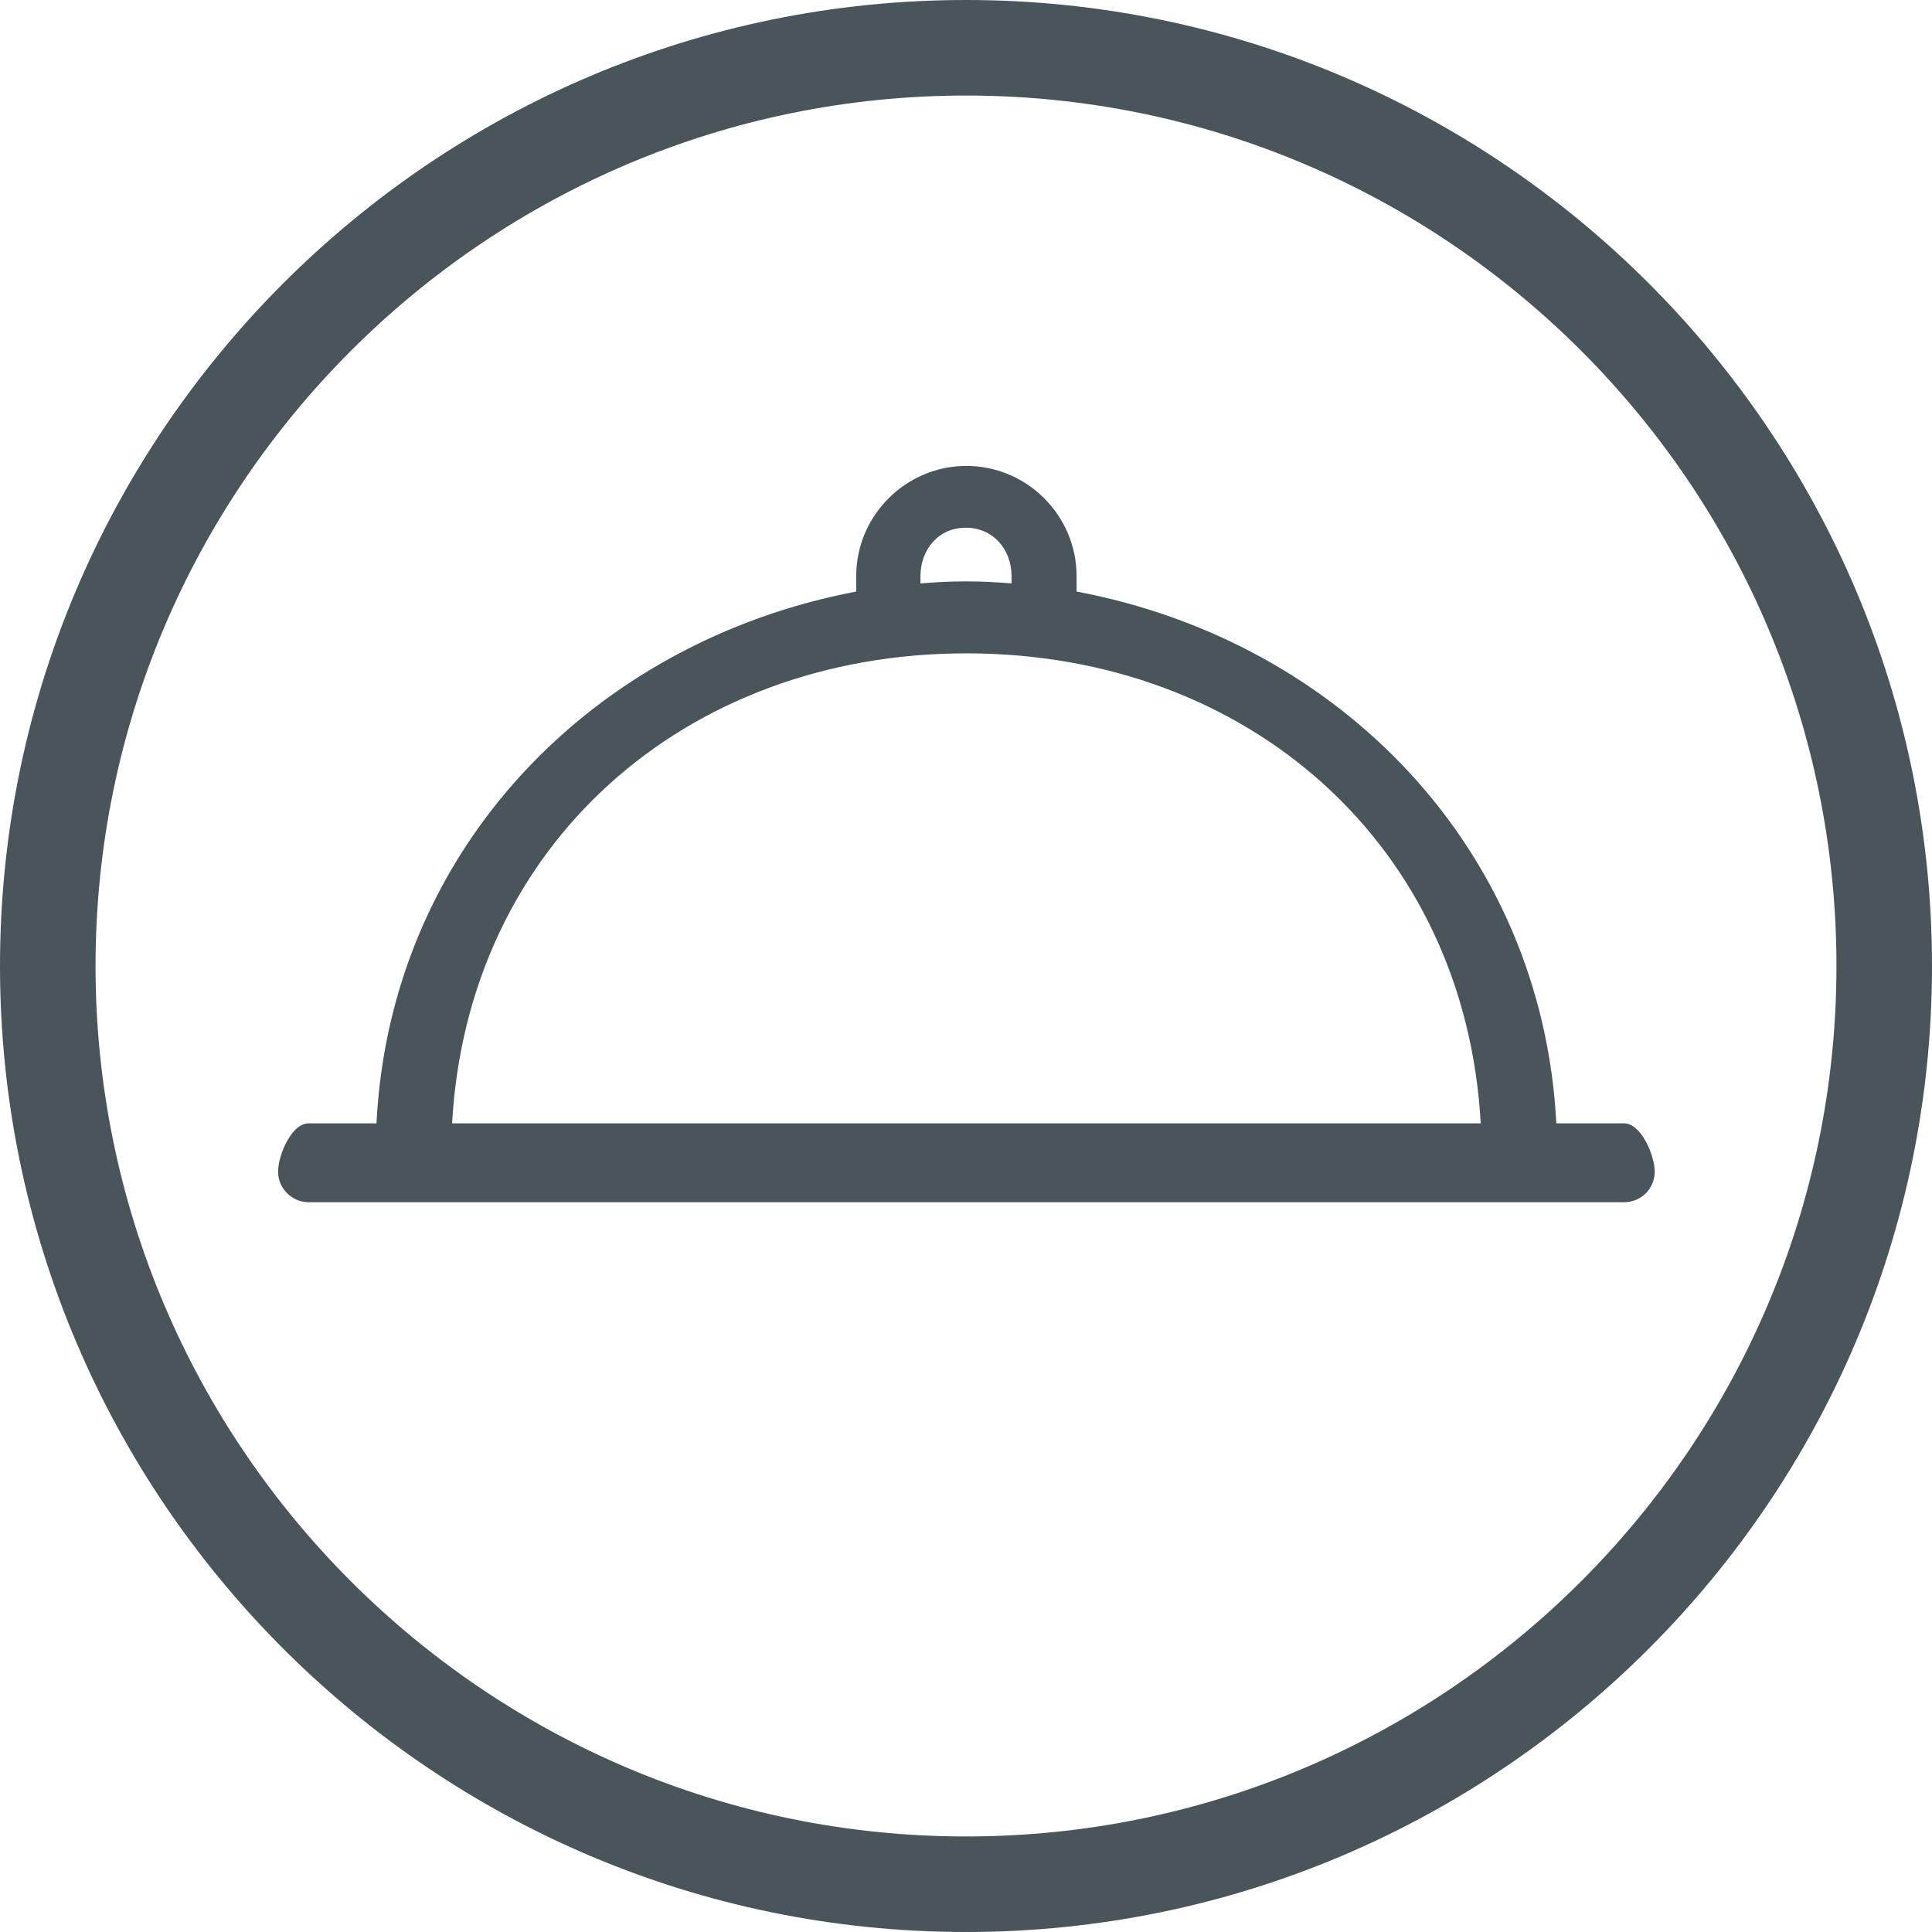
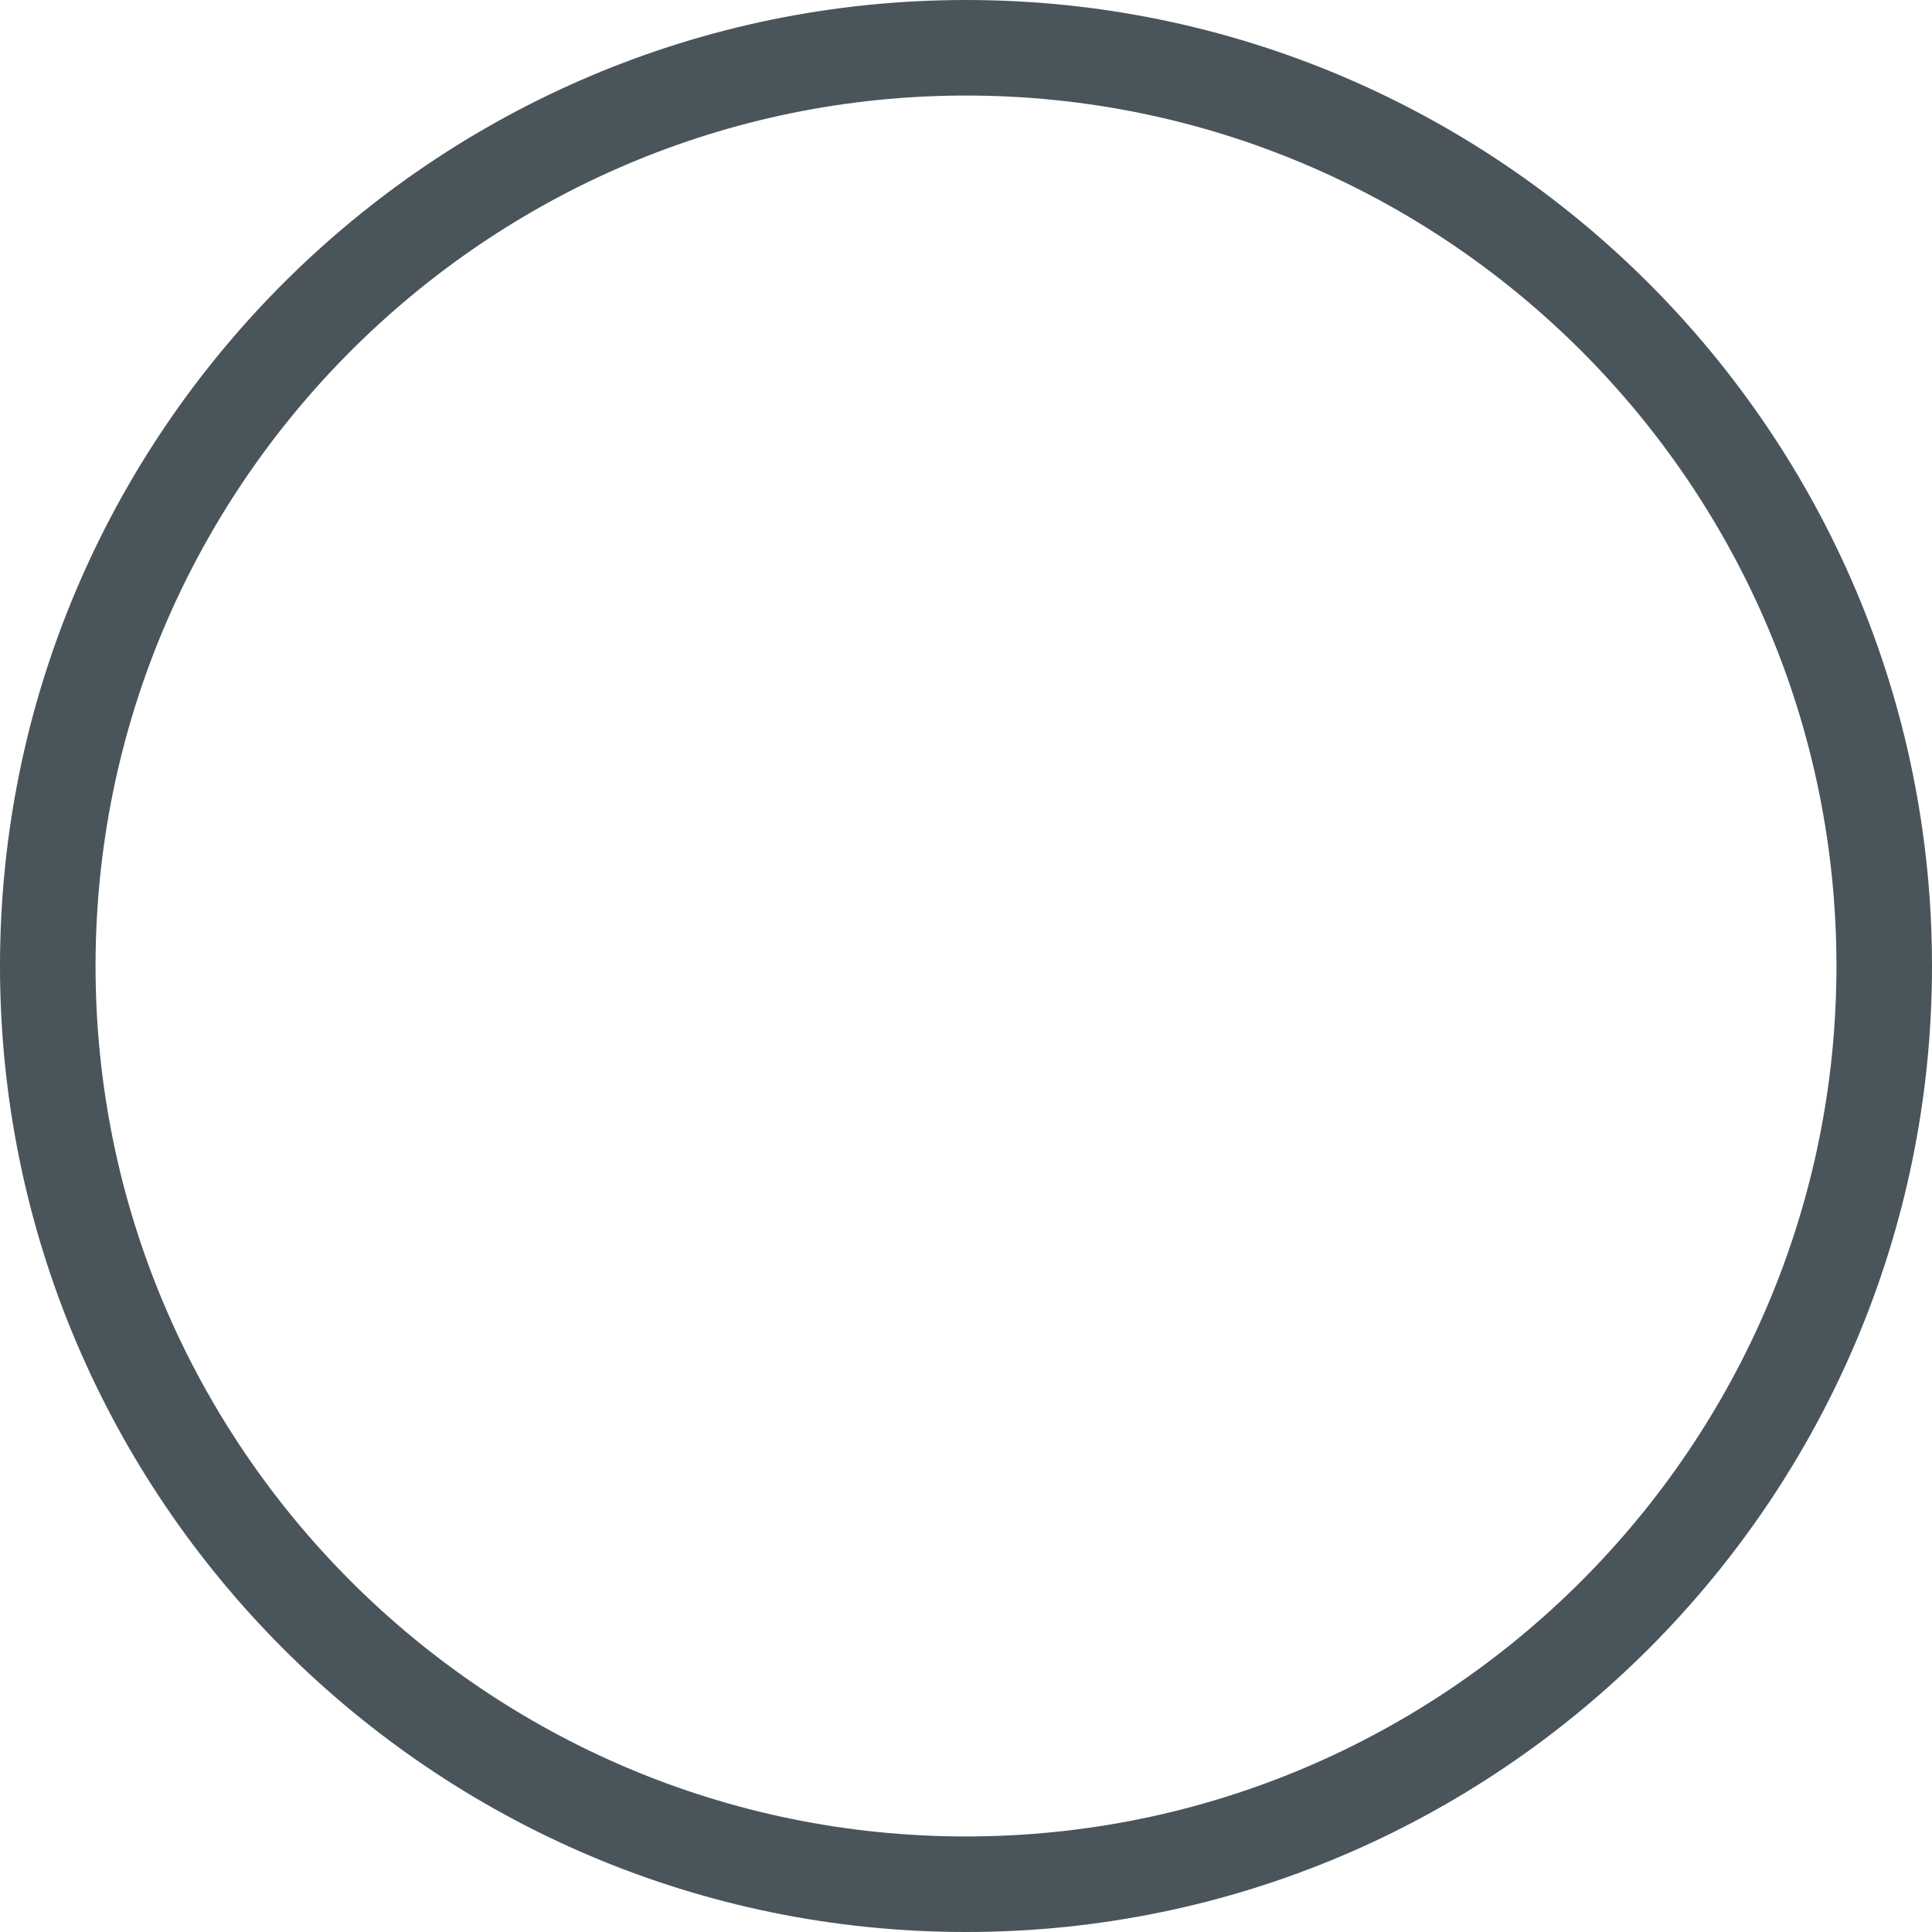
<svg xmlns="http://www.w3.org/2000/svg" viewBox="0 0 47.52 47.52">
  <defs>
    <style>
      .cls-1 {
        fill: #4a545b;
      }
    </style>
  </defs>
  <g>
    <path class="cls-1" d="M23.76,47.52C10.66,47.52,0,36.86,0,23.76S10.66,0,23.76,0s23.76,10.66,23.76,23.76-10.66,23.76-23.76,23.76Zm0-45.17C11.96,2.35,2.35,11.96,2.35,23.76s9.6,21.41,21.41,21.41,21.41-9.61,21.41-21.41S35.57,2.35,23.76,2.35Z" />
-     <path class="cls-1" d="M39.95,27.63h-1.67c-.35-6.75-5.32-11.86-11.8-13.08v-.38c0-1.49-1.22-2.71-2.71-2.71s-2.71,1.22-2.71,2.71v.38c-6.48,1.23-11.46,6.33-11.8,13.08h-1.67c-.42,0-.75,.78-.75,1.19s.34,.75,.75,.75H39.95c.42,0,.75-.34,.75-.75s-.34-1.19-.75-1.19Zm-28.83,0c.38-6.83,5.71-11.56,12.65-11.56s12.27,4.72,12.65,11.56H11.12Zm12.64-14.65c.66,0,1.12,.53,1.12,1.19v.18c-.37-.03-.71-.05-1.12-.05s-.75,.02-1.12,.05v-.18c0-.66,.45-1.19,1.11-1.19Z" />
  </g>
</svg>